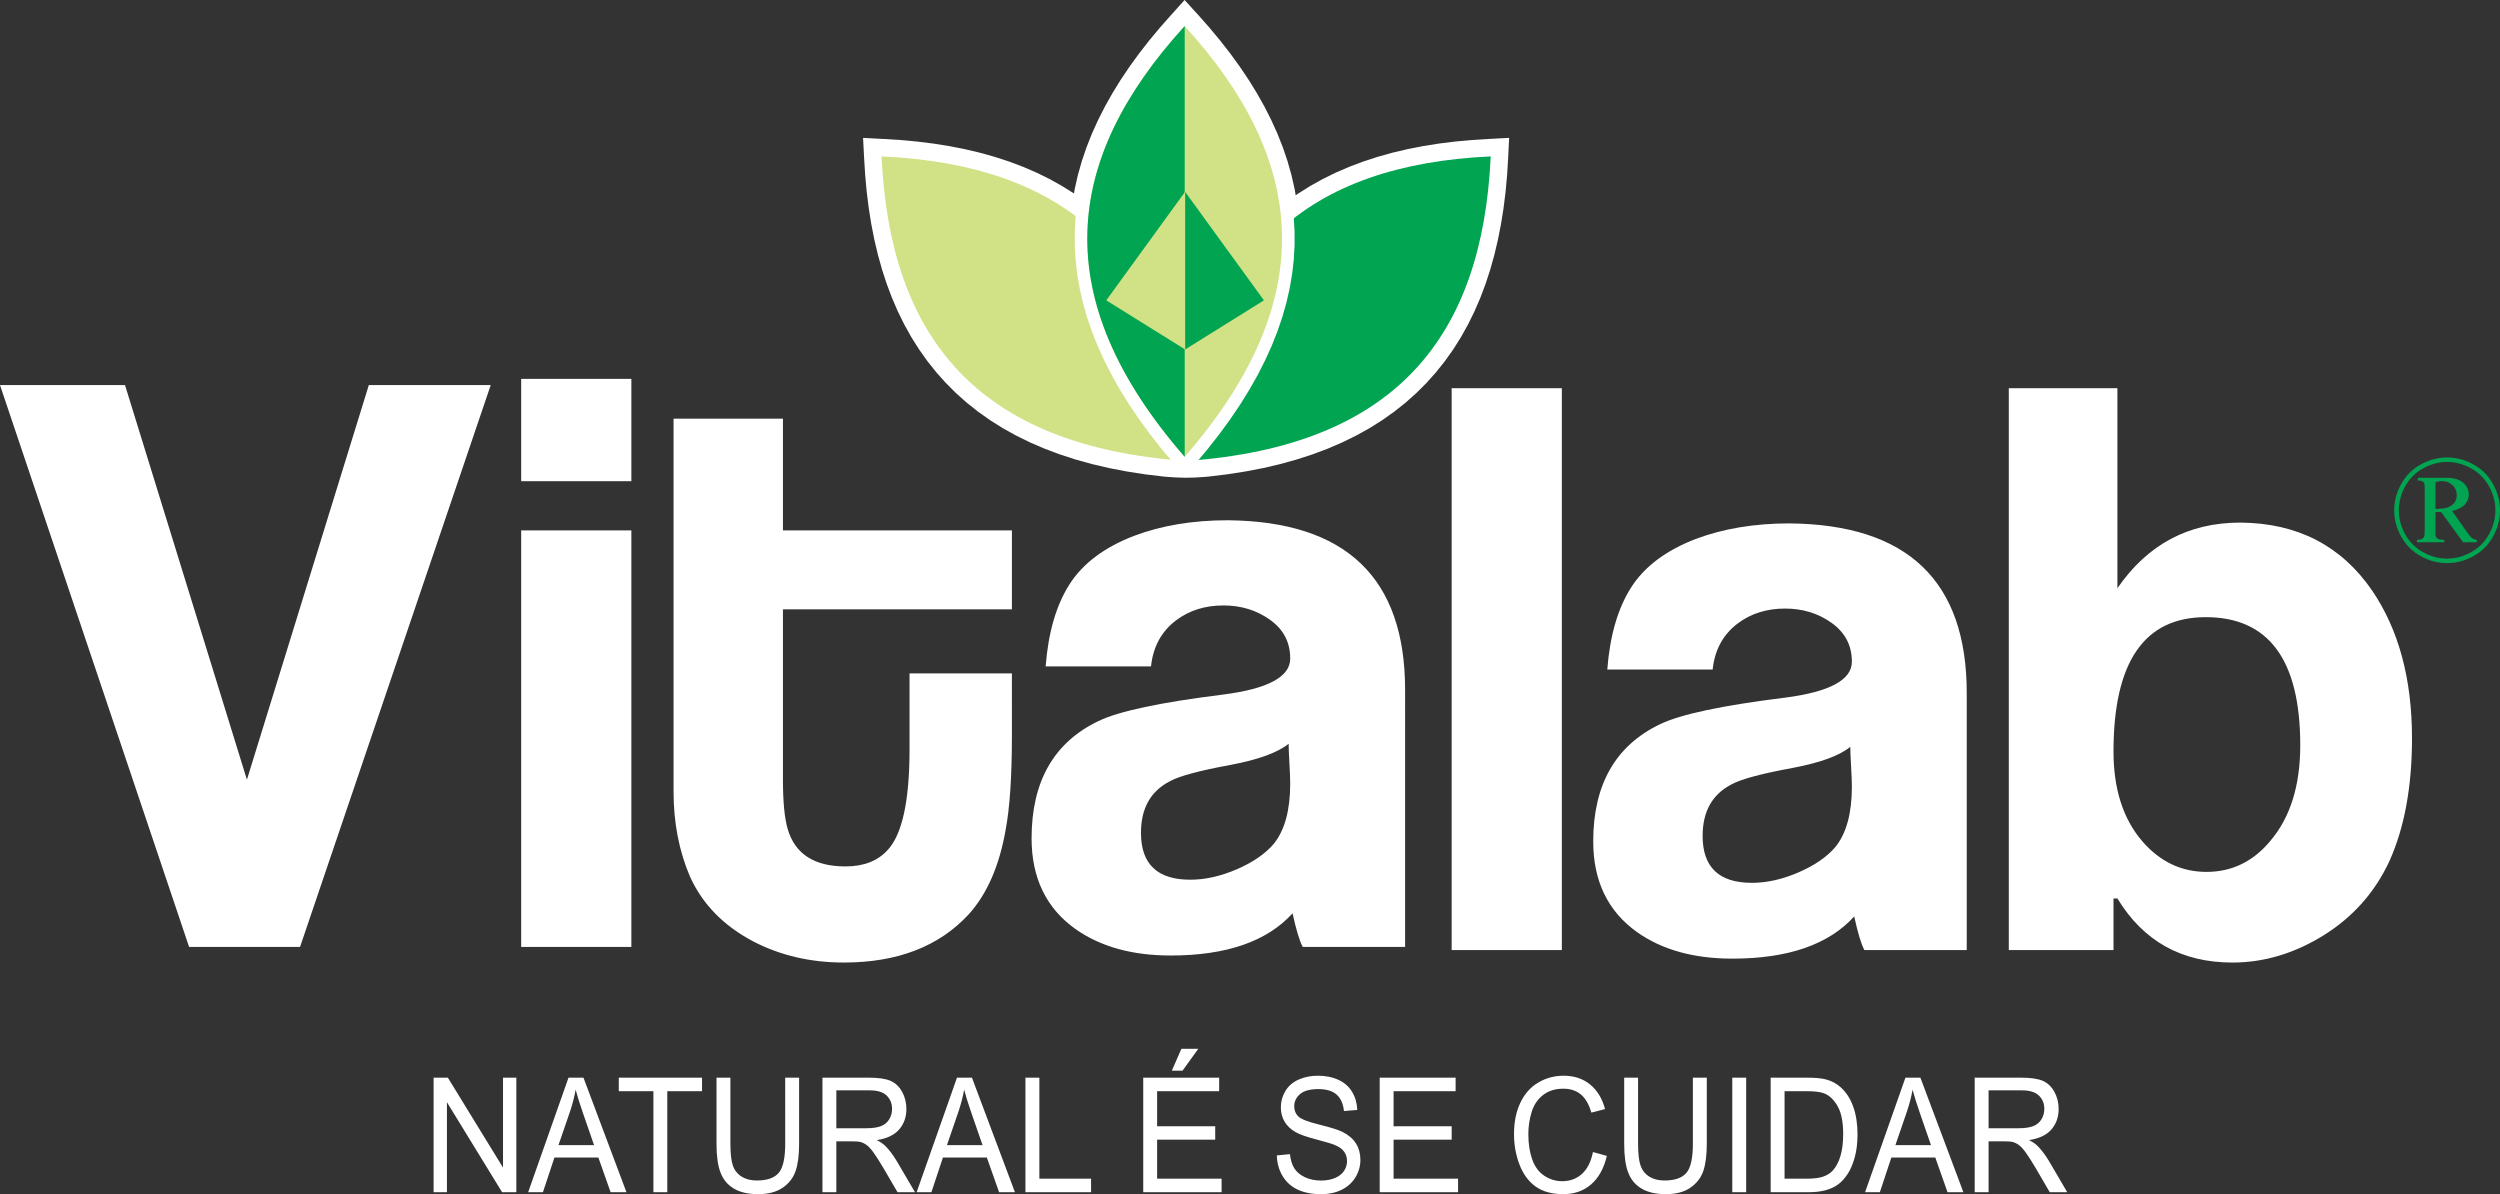
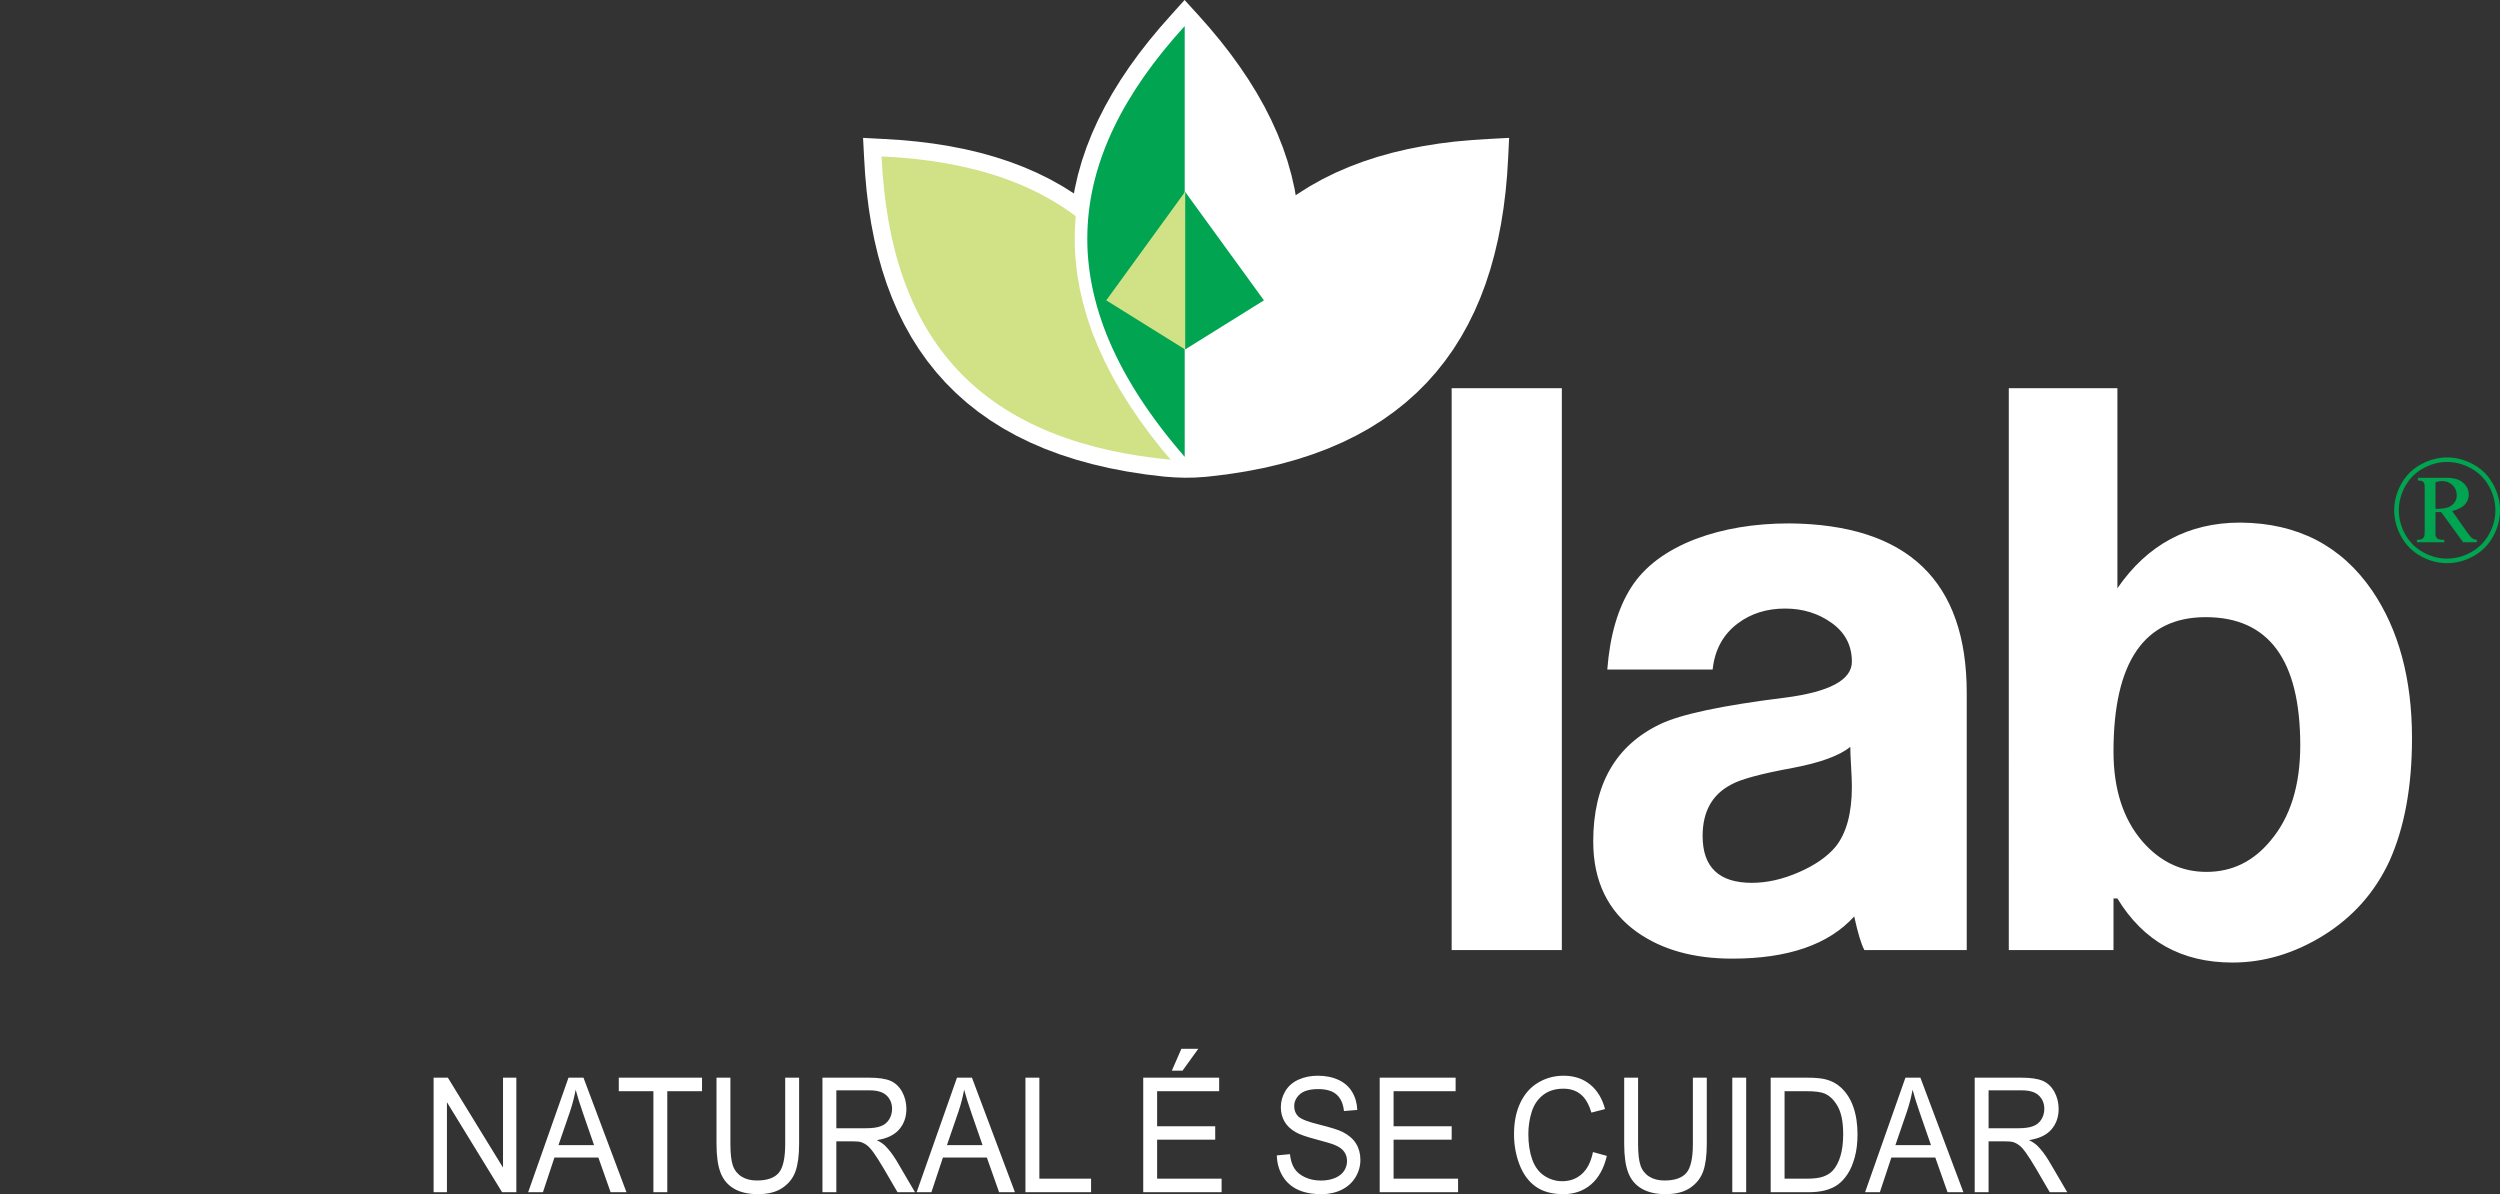
<svg xmlns="http://www.w3.org/2000/svg" version="1.1" id="Layer_1" x="0px" y="0px" viewBox="0 0 500 238.831" style="enable-background:new 0 0 500 238.831;" xml:space="preserve">
  <rect x="0" y="0" width="500" height="238.831" fill="#333333" stroke="none" />
  <g>
-     <path style="fill-rule:evenodd;clip-rule:evenodd;fill:#FFFFFF;" d="M281.018,189.381h-20.472   c-0.627-1.145-1.306-3.384-2.033-6.719c-5.104,5.626-13.234,8.439-24.379,8.439c-7.712,0-14.066-1.772-19.069-5.313   c-5.832-4.168-8.749-10.211-8.749-18.129c0-11.357,4.453-19.17,13.359-23.442c4.091-1.981,12.426-3.75,25.009-5.313   c8.906-1.145,13.359-3.544,13.359-7.189c0-3.231-1.326-5.807-4.011-7.736c-2.681-1.929-5.783-2.89-9.348-2.89   c-3.677,0-6.827,0.989-9.456,2.97c-2.918,2.187-4.61,5.261-5.028,9.219h-21.071c0.519-6.772,2.11-12.241,4.767-16.409   c2.656-4.168,6.953-7.399,12.892-9.69c5.522-2.085,11.771-3.126,18.752-3.126c23.651,0.209,35.478,11.514,35.478,33.914V189.381z    M257.729,148.75c-2.187,1.769-6.041,3.175-11.563,4.22c-6.253,1.145-10.316,2.239-12.189,3.28   c-3.858,1.981-5.783,5.418-5.783,10.316c0,6.25,3.28,9.376,9.846,9.376c3.022,0,6.145-0.703,9.376-2.11   c3.231-1.406,5.679-3.099,7.346-5.079c2.187-2.709,3.28-6.72,3.28-12.033c0-0.936-0.052-2.291-0.157-4.063   C257.781,150.884,257.729,149.582,257.729,148.75z M202.381,147.03c0,8.231-0.418,14.532-1.25,18.909   c-1.25,7.19-3.697,12.816-7.346,16.879c-5.936,6.459-14.271,9.689-25.005,9.689c-6.668,0-12.708-1.407-18.126-4.22   c-5.939-3.127-10.159-7.451-12.659-12.973c-2.19-5.104-3.283-10.782-3.283-17.032V83.737h21.879v22.345h45.791v15.786h-45.791   v34.224c0,4.272,0.313,7.503,0.94,9.689c1.459,5.003,5.313,7.503,11.562,7.503c3.645,0,6.462-1.093,8.44-3.283   c2.918-3.127,4.376-9.846,4.376-20.159v-15.159h20.472V147.03z M126.273,96.24h-22.036V75.768h22.036V96.24z M126.273,189.381   h-22.036v-83.298h22.036V189.381z M98.145,77.017L60.01,189.381H37.818L0,77.017h25.002l24.382,78.919l24.379-78.919H98.145z" />
    <path style="fill-rule:evenodd;clip-rule:evenodd;fill:#FFFFFF;" d="M482.4,147.657c0,9.69-1.511,17.868-4.505,24.535   c-2.893,6.25-7.294,11.2-13.129,14.846c-5.86,3.645-11.956,5.47-18.282,5.47c-10.16,0-17.819-4.272-23.004-12.816h-0.78v10.316   h-20.942V77.641h21.722v40.008c6.02-8.749,14.198-13.126,24.539-13.126h0.157c11.354,0.105,20.106,4.634,26.255,13.596   C479.743,125.931,482.4,135.777,482.4,147.657 M460.051,149.063c0-17.088-6.302-25.632-18.909-25.632   c-12.294,0-18.442,8.962-18.442,26.882c0,7.499,1.929,13.491,5.783,17.972c3.541,4.063,7.813,6.093,12.816,6.093   c5.104,0,9.376-2.082,12.813-6.25C458.074,163.439,460.051,157.085,460.051,149.063z M393.347,190.007h-20.472   c-0.627-1.145-1.302-3.388-2.033-6.719c-5.104,5.627-13.23,8.439-24.378,8.439c-7.712,0-14.066-1.772-19.066-5.313   c-5.835-4.168-8.753-10.212-8.753-18.129c0-11.357,4.453-19.17,13.362-23.442c4.088-1.981,12.423-3.753,25.005-5.313   c8.906-1.149,13.363-3.544,13.363-7.189c0-3.231-1.33-5.807-4.014-7.736c-2.681-1.929-5.78-2.893-9.348-2.893   c-3.673,0-6.824,0.992-9.456,2.97c-2.918,2.19-4.61,5.261-5.028,9.223h-21.071c0.522-6.775,2.11-12.245,4.766-16.412   c2.656-4.168,6.953-7.395,12.892-9.69c5.522-2.082,11.775-3.123,18.756-3.123c23.648,0.209,35.475,11.511,35.475,33.911V190.007z    M370.061,149.377c-2.19,1.769-6.044,3.175-11.566,4.216c-6.249,1.145-10.313,2.242-12.189,3.283   c-3.854,1.981-5.783,5.418-5.783,10.316c0,6.25,3.283,9.376,9.846,9.376c3.022,0,6.149-0.703,9.376-2.11   c3.231-1.407,5.678-3.102,7.346-5.08c2.187-2.709,3.283-6.72,3.283-12.033c0-0.94-0.052-2.294-0.157-4.063   C370.113,151.511,370.061,150.209,370.061,149.377z M312.367,190.007h-22.036V77.641h22.036V190.007z" />
    <path style="fill-rule:evenodd;clip-rule:evenodd;fill:#00A451;" d="M487.1,101.775c1.177,0,2.033-0.115,2.576-0.341   c0.54-0.23,0.958-0.55,1.243-0.964c0.289-0.411,0.432-0.884,0.432-1.41c0-0.804-0.279-1.48-0.839-2.03   c-0.564-0.543-1.285-0.818-2.158-0.818c-0.376,0-0.794,0.08-1.254,0.237V101.775z M483.57,95.554h5.755   c1.441,0,2.541,0.327,3.293,0.978c0.759,0.651,1.135,1.441,1.135,2.368c0,0.752-0.254,1.413-0.769,1.988   c-0.512,0.571-1.358,1.01-2.545,1.319l3.123,4.443c0.376,0.529,0.71,0.891,1.013,1.089c0.188,0.118,0.453,0.195,0.787,0.227v0.487   h-2.744l-4.383-6.037H487.1v4.606c0.062,0.331,0.205,0.571,0.428,0.717c0.226,0.15,0.669,0.227,1.334,0.227v0.487h-5.47v-0.487   c0.47,0,0.811-0.06,1.013-0.174c0.195-0.112,0.341-0.282,0.432-0.498c0.069-0.16,0.101-0.623,0.101-1.386v-7.802   c0-0.735-0.014-1.166-0.042-1.299c-0.069-0.23-0.198-0.404-0.379-0.529c-0.184-0.122-0.501-0.184-0.947-0.184V95.554z    M489.412,92.392c-1.619,0-3.2,0.418-4.738,1.254c-1.543,0.836-2.744,2.026-3.611,3.572c-0.863,1.549-1.295,3.162-1.295,4.843   c0,1.668,0.421,3.266,1.271,4.798c0.85,1.532,2.04,2.723,3.572,3.579c1.532,0.856,3.134,1.281,4.801,1.281   c1.671,0,3.273-0.425,4.812-1.281c1.535-0.856,2.726-2.047,3.576-3.579c0.853-1.532,1.278-3.13,1.278-4.798   c0-1.681-0.432-3.294-1.295-4.843c-0.867-1.546-2.068-2.737-3.61-3.572C492.629,92.81,491.045,92.392,489.412,92.392z    M489.412,91.487c1.783,0,3.517,0.453,5.209,1.365c1.689,0.905,3.008,2.207,3.959,3.903c0.947,1.696,1.421,3.461,1.421,5.306   c0,1.824-0.463,3.583-1.4,5.261c-0.937,1.682-2.239,2.984-3.924,3.917c-1.682,0.93-3.433,1.393-5.265,1.393   c-1.828,0-3.579-0.463-5.254-1.393c-1.678-0.933-2.98-2.235-3.914-3.917c-0.936-1.678-1.403-3.437-1.403-5.261   c0-1.845,0.47-3.61,1.424-5.306c0.947-1.695,2.27-2.998,3.958-3.903C485.916,91.94,487.647,91.487,489.412,91.487z" />
    <path style="fill-rule:evenodd;clip-rule:evenodd;fill:#FFFFFF;" d="M220.988,21.304l-1.369,2.698l-1.229,2.716l-1.082,2.737   l-0.94,2.757l-0.787,2.782l-0.637,2.799l-0.153,0.902l-2.322-1.462l-2.521-1.407l-2.615-1.288l-2.702-1.166l-2.792-1.055   l-2.873-0.937l-2.956-0.829l-3.036-0.718l-3.12-0.612l-3.2-0.509l-3.276-0.407l-3.356-0.306l-3.395-0.209l-4.014-0.213l0.209,4.014   l0.212,3.398l0.307,3.353l0.407,3.276l0.508,3.2l0.613,3.119l0.717,3.036l0.829,2.956l0.937,2.876l1.055,2.789l1.166,2.702   l1.288,2.611l1.407,2.524l1.532,2.43l1.654,2.332l1.779,2.235l1.904,2.134l2.03,2.03l2.155,1.922l2.284,1.817l2.409,1.706   l2.538,1.595l2.66,1.48l2.789,1.368l2.914,1.257l3.039,1.139l3.168,1.03l3.294,0.912l3.426,0.801l3.555,0.686l3.687,0.571   l3.819,0.456c2.938,0.254,5.191,0.299,8.081,0.049l0.564-0.049l3.823-0.456l3.687-0.575l3.555-0.682l3.426-0.801l3.297-0.916   l3.165-1.027l3.04-1.139l2.918-1.257l2.785-1.368l2.664-1.48l2.535-1.595l2.409-1.706l2.284-1.817l2.155-1.922l2.03-2.03   l1.908-2.134l1.776-2.235l1.658-2.332l1.528-2.43l1.407-2.521l1.288-2.615l1.17-2.702l1.051-2.789l0.94-2.876l0.825-2.956   l0.717-3.036l0.613-3.119l0.508-3.2l0.407-3.276l0.306-3.353l0.209-3.405l0.195-4.007l-3.997,0.213l-3.395,0.209l-3.356,0.306   l-3.276,0.407l-3.2,0.509l-3.116,0.612l-3.04,0.718l-2.956,0.829l-2.876,0.937l-2.785,1.055l-2.702,1.166l-2.615,1.288   l-2.524,1.407l-2.43,1.532l-0.421,0.296l-0.216-1.27l-0.637-2.796l-0.787-2.782l-0.936-2.757l-1.086-2.74l-1.229-2.712   l-1.365-2.698l-1.508-2.674l-1.64-2.656l-1.772-2.639l-1.901-2.622l-2.03-2.604l-2.155-2.587l-2.263-2.559L236.916,0l-2.674,2.973   l-2.253,2.549l-2.155,2.587l-2.03,2.608l-1.901,2.618l-1.772,2.639l-1.64,2.656L220.988,21.304z" />
-     <path style="fill-rule:evenodd;clip-rule:evenodd;fill:#00A451;" d="M298.144,31.279l-0.115,0.007   c-35.955,1.692-57.82,19.01-60.793,60.793l-0.007,0.115l0.118-0.007c41.783-2.97,59.097-24.838,60.79-60.793L298.144,31.279z" />
    <path style="fill-rule:evenodd;clip-rule:evenodd;fill:#D0E186;" d="M176.314,31.279l0.112,0.007   c35.958,1.692,57.823,19.01,60.793,60.793l0.01,0.115l-0.118-0.007c-41.783-2.97-59.101-24.838-60.793-60.793L176.314,31.279z" />
    <path style="fill-rule:evenodd;clip-rule:evenodd;fill:#FFFFFF;" d="M236.906,1.323c-2.086,2.479-4.234,4.906-6.309,7.402   l-2.009,2.58l-1.884,2.59l-1.751,2.608l-1.619,2.625l-1.487,2.639l-1.348,2.66l-1.208,2.674l-1.069,2.691l-0.922,2.712l-0.773,2.73   l-0.627,2.75l-0.47,2.764l-0.317,2.782l-0.16,2.803l0.004,2.813l0.16,2.83l0.324,2.845l0.491,2.855l0.655,2.869l0.818,2.883   l0.989,2.89l1.156,2.904l1.323,2.918l1.494,2.928l1.664,2.938l1.835,2.956l2.009,2.966l2.183,2.984l2.357,3.001l4.571,5.344   l4.464-5.344l2.361-3.001l2.179-2.984l2.012-2.966l1.831-2.956l1.668-2.938l1.49-2.928l1.327-2.918l1.156-2.904l0.985-2.89   l0.822-2.883l0.654-2.869l0.488-2.855l0.324-2.845l0.164-2.83v-2.813l-0.16-2.803l-0.317-2.782l-0.47-2.764l-0.623-2.75   l-0.776-2.73l-0.923-2.712l-1.066-2.691l-1.208-2.674l-1.351-2.66l-1.483-2.639l-1.622-2.625l-1.751-2.604l-1.88-2.594l-2.009-2.58   C241.184,6.218,239.029,3.784,236.906,1.323" />
-     <path style="fill-rule:evenodd;clip-rule:evenodd;fill:#D0E186;" d="M236.933,5.219l-0.076,0.084   c-24.229,26.62-27.446,54.328,0,85.972l0.076,0.091l0.077-0.091c27.442-31.644,24.229-59.352,0-85.972L236.933,5.219z" />
    <path style="fill-rule:evenodd;clip-rule:evenodd;fill:#00A451;" d="M236.93,5.216l-0.073,0.091   c-24.229,26.617-27.446,54.324,0,85.969l0.076,0.091l0.007-0.01V5.226L236.93,5.216z" />
    <polygon style="fill-rule:evenodd;clip-rule:evenodd;fill:#00A451;" points="237.017,69.894 252.785,60.069 237.017,38.354  " />
    <polygon style="fill-rule:evenodd;clip-rule:evenodd;fill:#D0E186;" points="237.02,69.894 221.249,60.069 237.02,38.354  " />
-     <path style="fill:#FFFFFF;" d="M397.718,225.647h5.976c1.267,0,2.264-0.144,2.978-0.432c0.719-0.288,1.262-0.747,1.633-1.376   c0.372-0.629,0.558-1.312,0.558-2.053c0-1.083-0.357-1.973-1.081-2.672c-0.719-0.699-1.858-1.045-3.418-1.045h-6.646V225.647z    M394.94,238.441v-22.906h9.311c1.873,0,3.296,0.208,4.269,0.619c0.973,0.411,1.751,1.136,2.337,2.176   c0.582,1.045,0.871,2.197,0.871,3.456c0,1.627-0.479,2.992-1.448,4.107c-0.963,1.115-2.455,1.824-4.47,2.128   c0.739,0.384,1.296,0.763,1.677,1.141c0.812,0.811,1.579,1.829,2.308,3.045l3.653,6.235h-3.497l-2.778-4.768   c-0.812-1.371-1.482-2.427-2.01-3.152c-0.523-0.731-0.992-1.243-1.408-1.531c-0.416-0.293-0.837-0.496-1.267-0.613   c-0.318-0.069-0.831-0.107-1.55-0.107h-3.223v10.171H394.94z M379.076,229.033h7.125l-2.196-6.341   c-0.665-1.925-1.164-3.509-1.487-4.752c-0.269,1.472-0.645,2.928-1.134,4.379L379.076,229.033z M373.017,238.441l8.069-22.906   h2.993l8.597,22.906h-3.169l-2.45-6.939h-8.783l-2.303,6.939H373.017z M356.913,235.737h4.484c1.384,0,2.475-0.139,3.262-0.421   c0.787-0.283,1.413-0.677,1.883-1.189c0.66-0.715,1.174-1.685,1.54-2.896c0.367-1.216,0.553-2.682,0.553-4.416   c0-2.395-0.362-4.234-1.081-5.52c-0.724-1.291-1.599-2.149-2.631-2.587c-0.743-0.315-1.946-0.469-3.594-0.469h-4.416V235.737z    M354.136,238.441v-22.906h7.233c1.633,0,2.88,0.112,3.741,0.331c1.203,0.299,2.23,0.848,3.081,1.637   c1.105,1.024,1.937,2.325,2.484,3.915c0.553,1.589,0.827,3.403,0.827,5.445c0,1.738-0.186,3.28-0.562,4.624   c-0.372,1.344-0.846,2.459-1.433,3.339c-0.582,0.88-1.218,1.573-1.912,2.075c-0.69,0.507-1.526,0.891-2.504,1.152   c-0.983,0.261-2.108,0.389-3.374,0.389H354.136z M346.458,238.441v-22.906h2.777v22.906H346.458z M338.575,215.535h2.783v13.237   c0,2.299-0.24,4.128-0.719,5.483c-0.48,1.355-1.34,2.453-2.587,3.301c-1.247,0.853-2.881,1.275-4.905,1.275   c-1.966,0-3.58-0.368-4.827-1.109c-1.252-0.736-2.147-1.808-2.68-3.211c-0.538-1.403-0.802-3.312-0.802-5.738v-13.237h2.777v13.221   c0,1.989,0.171,3.456,0.509,4.395c0.337,0.944,0.924,1.669,1.746,2.181c0.826,0.512,1.839,0.768,3.032,0.768   c2.044,0,3.502-0.507,4.372-1.52c0.866-1.008,1.301-2.949,1.301-5.824V215.535z M318.588,230.409l2.783,0.768   c-0.582,2.485-1.634,4.384-3.144,5.696c-1.516,1.307-3.365,1.957-5.556,1.957c-2.264,0-4.103-0.501-5.521-1.504   c-1.418-1.008-2.499-2.464-3.237-4.368c-0.738-1.909-1.11-3.957-1.11-6.144c0-2.384,0.415-4.464,1.252-6.24   c0.836-1.776,2.025-3.125,3.57-4.048c1.54-0.923,3.237-1.382,5.091-1.382c2.103,0,3.868,0.581,5.301,1.749   c1.433,1.168,2.43,2.805,2.993,4.923l-2.734,0.704c-0.489-1.669-1.193-2.88-2.122-3.643c-0.924-0.763-2.088-1.141-3.496-1.141   c-1.614,0-2.959,0.421-4.044,1.264c-1.086,0.848-1.849,1.979-2.284,3.403c-0.44,1.419-0.66,2.885-0.66,4.395   c0,1.952,0.259,3.648,0.777,5.104c0.523,1.451,1.33,2.539,2.431,3.259c1.1,0.72,2.289,1.077,3.57,1.077   c1.555,0,2.871-0.491,3.951-1.467C317.478,233.791,318.207,232.335,318.588,230.409z M275.94,238.441v-22.906h15.184v2.704h-12.407   v7.013h11.619v2.688h-11.619v7.797h12.896v2.704H275.94z M255.367,231.081l2.621-0.251c0.122,1.147,0.411,2.085,0.865,2.821   c0.455,0.736,1.159,1.328,2.113,1.781c0.954,0.453,2.029,0.677,3.223,0.677c1.061,0,1.995-0.171,2.807-0.512   c0.812-0.346,1.418-0.816,1.814-1.413c0.396-0.603,0.597-1.253,0.597-1.963c0-0.72-0.191-1.344-0.577-1.883   c-0.381-0.539-1.012-0.987-1.888-1.349c-0.568-0.24-1.81-0.613-3.741-1.12c-1.927-0.507-3.281-0.981-4.054-1.429   c-1.002-0.571-1.751-1.285-2.245-2.133c-0.489-0.848-0.734-1.797-0.734-2.853c0-1.152,0.298-2.235,0.9-3.237   c0.602-1.008,1.482-1.771,2.636-2.293c1.159-0.517,2.44-0.779,3.854-0.779c1.56,0,2.929,0.272,4.122,0.821   c1.188,0.544,2.103,1.349,2.744,2.411c0.636,1.061,0.983,2.267,1.032,3.611l-2.665,0.219c-0.147-1.445-0.631-2.544-1.458-3.28   c-0.826-0.741-2.044-1.109-3.658-1.109c-1.682,0-2.905,0.336-3.678,1.008c-0.767,0.672-1.154,1.483-1.154,2.427   c0,0.827,0.274,1.504,0.816,2.032c0.538,0.533,1.932,1.077,4.191,1.632c2.259,0.56,3.81,1.045,4.651,1.461   c1.222,0.619,2.127,1.397,2.709,2.336c0.582,0.944,0.87,2.032,0.87,3.259c0,1.221-0.318,2.368-0.959,3.445   c-0.641,1.077-1.56,1.915-2.758,2.517c-1.198,0.597-2.548,0.896-4.044,0.896c-1.902,0-3.497-0.299-4.778-0.907   c-1.286-0.603-2.294-1.509-3.027-2.725C255.788,233.988,255.401,232.612,255.367,231.081z M234.373,214.127l1.907-4.373h3.379   l-3.149,4.373H234.373z M228.647,238.441v-22.906h15.184v2.704h-12.407v7.013h11.619v2.688h-11.619v7.797h12.896v2.704H228.647z    M205.09,238.441v-22.906h2.783v20.202h10.343v2.704H205.09z M189.387,229.033h7.125l-2.196-6.341   c-0.665-1.925-1.164-3.509-1.487-4.752c-0.269,1.472-0.645,2.928-1.135,4.379L189.387,229.033z M183.328,238.441l8.069-22.906   h2.993l8.597,22.906h-3.169l-2.45-6.939h-8.783l-2.303,6.939H183.328z M167.269,225.647h5.976c1.267,0,2.264-0.144,2.978-0.432   c0.719-0.288,1.262-0.747,1.633-1.376c0.372-0.629,0.558-1.312,0.558-2.053c0-1.083-0.357-1.973-1.081-2.672   c-0.719-0.699-1.858-1.045-3.418-1.045h-6.646V225.647z M164.491,238.441v-22.906h9.311c1.873,0,3.296,0.208,4.269,0.619   c0.973,0.411,1.751,1.136,2.337,2.176c0.582,1.045,0.87,2.197,0.87,3.456c0,1.627-0.479,2.992-1.448,4.107   c-0.963,1.115-2.455,1.824-4.47,2.128c0.739,0.384,1.296,0.763,1.678,1.141c0.812,0.811,1.579,1.829,2.308,3.045l3.653,6.235   h-3.497l-2.778-4.768c-0.812-1.371-1.482-2.427-2.01-3.152c-0.523-0.731-0.993-1.243-1.408-1.531   c-0.416-0.293-0.836-0.496-1.267-0.613c-0.318-0.069-0.831-0.107-1.55-0.107h-3.223v10.171H164.491z M157.038,215.535h2.783v13.237   c0,2.299-0.24,4.128-0.719,5.483c-0.479,1.355-1.34,2.453-2.587,3.301c-1.247,0.853-2.88,1.275-4.905,1.275   c-1.966,0-3.58-0.368-4.827-1.109c-1.252-0.736-2.147-1.808-2.68-3.211c-0.538-1.403-0.802-3.312-0.802-5.738v-13.237h2.778v13.221   c0,1.989,0.171,3.456,0.509,4.395c0.337,0.944,0.924,1.669,1.746,2.181c0.827,0.512,1.839,0.768,3.032,0.768   c2.044,0,3.501-0.507,4.372-1.52c0.865-1.008,1.301-2.949,1.301-5.824V215.535z M130.68,238.441v-20.202h-6.92v-2.704h16.647v2.704   h-6.949v20.202H130.68z M111.691,229.033h7.125l-2.196-6.341c-0.665-1.925-1.164-3.509-1.487-4.752   c-0.269,1.472-0.645,2.928-1.134,4.379L111.691,229.033z M105.632,238.441l8.069-22.906h2.993l8.597,22.906h-3.169l-2.45-6.939   h-8.783l-2.303,6.939H105.632z M86.721,238.441v-22.906h2.851l11.032,17.984v-17.984h2.665v22.906h-2.851l-11.032-18v18H86.721z" />
+     <path style="fill:#FFFFFF;" d="M397.718,225.647h5.976c1.267,0,2.264-0.144,2.978-0.432c0.719-0.288,1.262-0.747,1.633-1.376   c0.372-0.629,0.558-1.312,0.558-2.053c0-1.083-0.357-1.973-1.081-2.672c-0.719-0.699-1.858-1.045-3.418-1.045h-6.646V225.647z    M394.94,238.441v-22.906h9.311c1.873,0,3.296,0.208,4.269,0.619c0.973,0.411,1.751,1.136,2.337,2.176   c0.582,1.045,0.871,2.197,0.871,3.456c0,1.627-0.479,2.992-1.448,4.107c-0.963,1.115-2.455,1.824-4.47,2.128   c0.739,0.384,1.296,0.763,1.677,1.141c0.812,0.811,1.579,1.829,2.308,3.045l3.653,6.235h-3.497l-2.778-4.768   c-0.812-1.371-1.482-2.427-2.01-3.152c-0.523-0.731-0.992-1.243-1.408-1.531c-0.416-0.293-0.837-0.496-1.267-0.613   c-0.318-0.069-0.831-0.107-1.55-0.107h-3.223v10.171H394.94z M379.076,229.033h7.125l-2.196-6.341   c-0.665-1.925-1.164-3.509-1.487-4.752c-0.269,1.472-0.645,2.928-1.134,4.379L379.076,229.033z M373.017,238.441l8.069-22.906   h2.993l8.597,22.906h-3.169l-2.45-6.939h-8.783l-2.303,6.939H373.017z M356.913,235.737h4.484c1.384,0,2.475-0.139,3.262-0.421   c0.787-0.283,1.413-0.677,1.883-1.189c0.66-0.715,1.174-1.685,1.54-2.896c0.367-1.216,0.553-2.682,0.553-4.416   c0-2.395-0.362-4.234-1.081-5.52c-0.724-1.291-1.599-2.149-2.631-2.587c-0.743-0.315-1.946-0.469-3.594-0.469h-4.416V235.737z    M354.136,238.441v-22.906h7.233c1.633,0,2.88,0.112,3.741,0.331c1.203,0.299,2.23,0.848,3.081,1.637   c1.105,1.024,1.937,2.325,2.484,3.915c0.553,1.589,0.827,3.403,0.827,5.445c0,1.738-0.186,3.28-0.562,4.624   c-0.372,1.344-0.846,2.459-1.433,3.339c-0.582,0.88-1.218,1.573-1.912,2.075c-0.69,0.507-1.526,0.891-2.504,1.152   c-0.983,0.261-2.108,0.389-3.374,0.389H354.136M346.458,238.441v-22.906h2.777v22.906H346.458z M338.575,215.535h2.783v13.237   c0,2.299-0.24,4.128-0.719,5.483c-0.48,1.355-1.34,2.453-2.587,3.301c-1.247,0.853-2.881,1.275-4.905,1.275   c-1.966,0-3.58-0.368-4.827-1.109c-1.252-0.736-2.147-1.808-2.68-3.211c-0.538-1.403-0.802-3.312-0.802-5.738v-13.237h2.777v13.221   c0,1.989,0.171,3.456,0.509,4.395c0.337,0.944,0.924,1.669,1.746,2.181c0.826,0.512,1.839,0.768,3.032,0.768   c2.044,0,3.502-0.507,4.372-1.52c0.866-1.008,1.301-2.949,1.301-5.824V215.535z M318.588,230.409l2.783,0.768   c-0.582,2.485-1.634,4.384-3.144,5.696c-1.516,1.307-3.365,1.957-5.556,1.957c-2.264,0-4.103-0.501-5.521-1.504   c-1.418-1.008-2.499-2.464-3.237-4.368c-0.738-1.909-1.11-3.957-1.11-6.144c0-2.384,0.415-4.464,1.252-6.24   c0.836-1.776,2.025-3.125,3.57-4.048c1.54-0.923,3.237-1.382,5.091-1.382c2.103,0,3.868,0.581,5.301,1.749   c1.433,1.168,2.43,2.805,2.993,4.923l-2.734,0.704c-0.489-1.669-1.193-2.88-2.122-3.643c-0.924-0.763-2.088-1.141-3.496-1.141   c-1.614,0-2.959,0.421-4.044,1.264c-1.086,0.848-1.849,1.979-2.284,3.403c-0.44,1.419-0.66,2.885-0.66,4.395   c0,1.952,0.259,3.648,0.777,5.104c0.523,1.451,1.33,2.539,2.431,3.259c1.1,0.72,2.289,1.077,3.57,1.077   c1.555,0,2.871-0.491,3.951-1.467C317.478,233.791,318.207,232.335,318.588,230.409z M275.94,238.441v-22.906h15.184v2.704h-12.407   v7.013h11.619v2.688h-11.619v7.797h12.896v2.704H275.94z M255.367,231.081l2.621-0.251c0.122,1.147,0.411,2.085,0.865,2.821   c0.455,0.736,1.159,1.328,2.113,1.781c0.954,0.453,2.029,0.677,3.223,0.677c1.061,0,1.995-0.171,2.807-0.512   c0.812-0.346,1.418-0.816,1.814-1.413c0.396-0.603,0.597-1.253,0.597-1.963c0-0.72-0.191-1.344-0.577-1.883   c-0.381-0.539-1.012-0.987-1.888-1.349c-0.568-0.24-1.81-0.613-3.741-1.12c-1.927-0.507-3.281-0.981-4.054-1.429   c-1.002-0.571-1.751-1.285-2.245-2.133c-0.489-0.848-0.734-1.797-0.734-2.853c0-1.152,0.298-2.235,0.9-3.237   c0.602-1.008,1.482-1.771,2.636-2.293c1.159-0.517,2.44-0.779,3.854-0.779c1.56,0,2.929,0.272,4.122,0.821   c1.188,0.544,2.103,1.349,2.744,2.411c0.636,1.061,0.983,2.267,1.032,3.611l-2.665,0.219c-0.147-1.445-0.631-2.544-1.458-3.28   c-0.826-0.741-2.044-1.109-3.658-1.109c-1.682,0-2.905,0.336-3.678,1.008c-0.767,0.672-1.154,1.483-1.154,2.427   c0,0.827,0.274,1.504,0.816,2.032c0.538,0.533,1.932,1.077,4.191,1.632c2.259,0.56,3.81,1.045,4.651,1.461   c1.222,0.619,2.127,1.397,2.709,2.336c0.582,0.944,0.87,2.032,0.87,3.259c0,1.221-0.318,2.368-0.959,3.445   c-0.641,1.077-1.56,1.915-2.758,2.517c-1.198,0.597-2.548,0.896-4.044,0.896c-1.902,0-3.497-0.299-4.778-0.907   c-1.286-0.603-2.294-1.509-3.027-2.725C255.788,233.988,255.401,232.612,255.367,231.081z M234.373,214.127l1.907-4.373h3.379   l-3.149,4.373H234.373z M228.647,238.441v-22.906h15.184v2.704h-12.407v7.013h11.619v2.688h-11.619v7.797h12.896v2.704H228.647z    M205.09,238.441v-22.906h2.783v20.202h10.343v2.704H205.09z M189.387,229.033h7.125l-2.196-6.341   c-0.665-1.925-1.164-3.509-1.487-4.752c-0.269,1.472-0.645,2.928-1.135,4.379L189.387,229.033z M183.328,238.441l8.069-22.906   h2.993l8.597,22.906h-3.169l-2.45-6.939h-8.783l-2.303,6.939H183.328z M167.269,225.647h5.976c1.267,0,2.264-0.144,2.978-0.432   c0.719-0.288,1.262-0.747,1.633-1.376c0.372-0.629,0.558-1.312,0.558-2.053c0-1.083-0.357-1.973-1.081-2.672   c-0.719-0.699-1.858-1.045-3.418-1.045h-6.646V225.647z M164.491,238.441v-22.906h9.311c1.873,0,3.296,0.208,4.269,0.619   c0.973,0.411,1.751,1.136,2.337,2.176c0.582,1.045,0.87,2.197,0.87,3.456c0,1.627-0.479,2.992-1.448,4.107   c-0.963,1.115-2.455,1.824-4.47,2.128c0.739,0.384,1.296,0.763,1.678,1.141c0.812,0.811,1.579,1.829,2.308,3.045l3.653,6.235   h-3.497l-2.778-4.768c-0.812-1.371-1.482-2.427-2.01-3.152c-0.523-0.731-0.993-1.243-1.408-1.531   c-0.416-0.293-0.836-0.496-1.267-0.613c-0.318-0.069-0.831-0.107-1.55-0.107h-3.223v10.171H164.491z M157.038,215.535h2.783v13.237   c0,2.299-0.24,4.128-0.719,5.483c-0.479,1.355-1.34,2.453-2.587,3.301c-1.247,0.853-2.88,1.275-4.905,1.275   c-1.966,0-3.58-0.368-4.827-1.109c-1.252-0.736-2.147-1.808-2.68-3.211c-0.538-1.403-0.802-3.312-0.802-5.738v-13.237h2.778v13.221   c0,1.989,0.171,3.456,0.509,4.395c0.337,0.944,0.924,1.669,1.746,2.181c0.827,0.512,1.839,0.768,3.032,0.768   c2.044,0,3.501-0.507,4.372-1.52c0.865-1.008,1.301-2.949,1.301-5.824V215.535z M130.68,238.441v-20.202h-6.92v-2.704h16.647v2.704   h-6.949v20.202H130.68z M111.691,229.033h7.125l-2.196-6.341c-0.665-1.925-1.164-3.509-1.487-4.752   c-0.269,1.472-0.645,2.928-1.134,4.379L111.691,229.033z M105.632,238.441l8.069-22.906h2.993l8.597,22.906h-3.169l-2.45-6.939   h-8.783l-2.303,6.939H105.632z M86.721,238.441v-22.906h2.851l11.032,17.984v-17.984h2.665v22.906h-2.851l-11.032-18v18H86.721z" />
  </g>
  <g>
</g>
  <g>
</g>
  <g>
</g>
  <g>
</g>
  <g>
</g>
  <g>
</g>
  <g>
</g>
  <g>
</g>
  <g>
</g>
  <g>
</g>
  <g>
</g>
  <g>
</g>
  <g>
</g>
  <g>
</g>
  <g>
</g>
</svg>